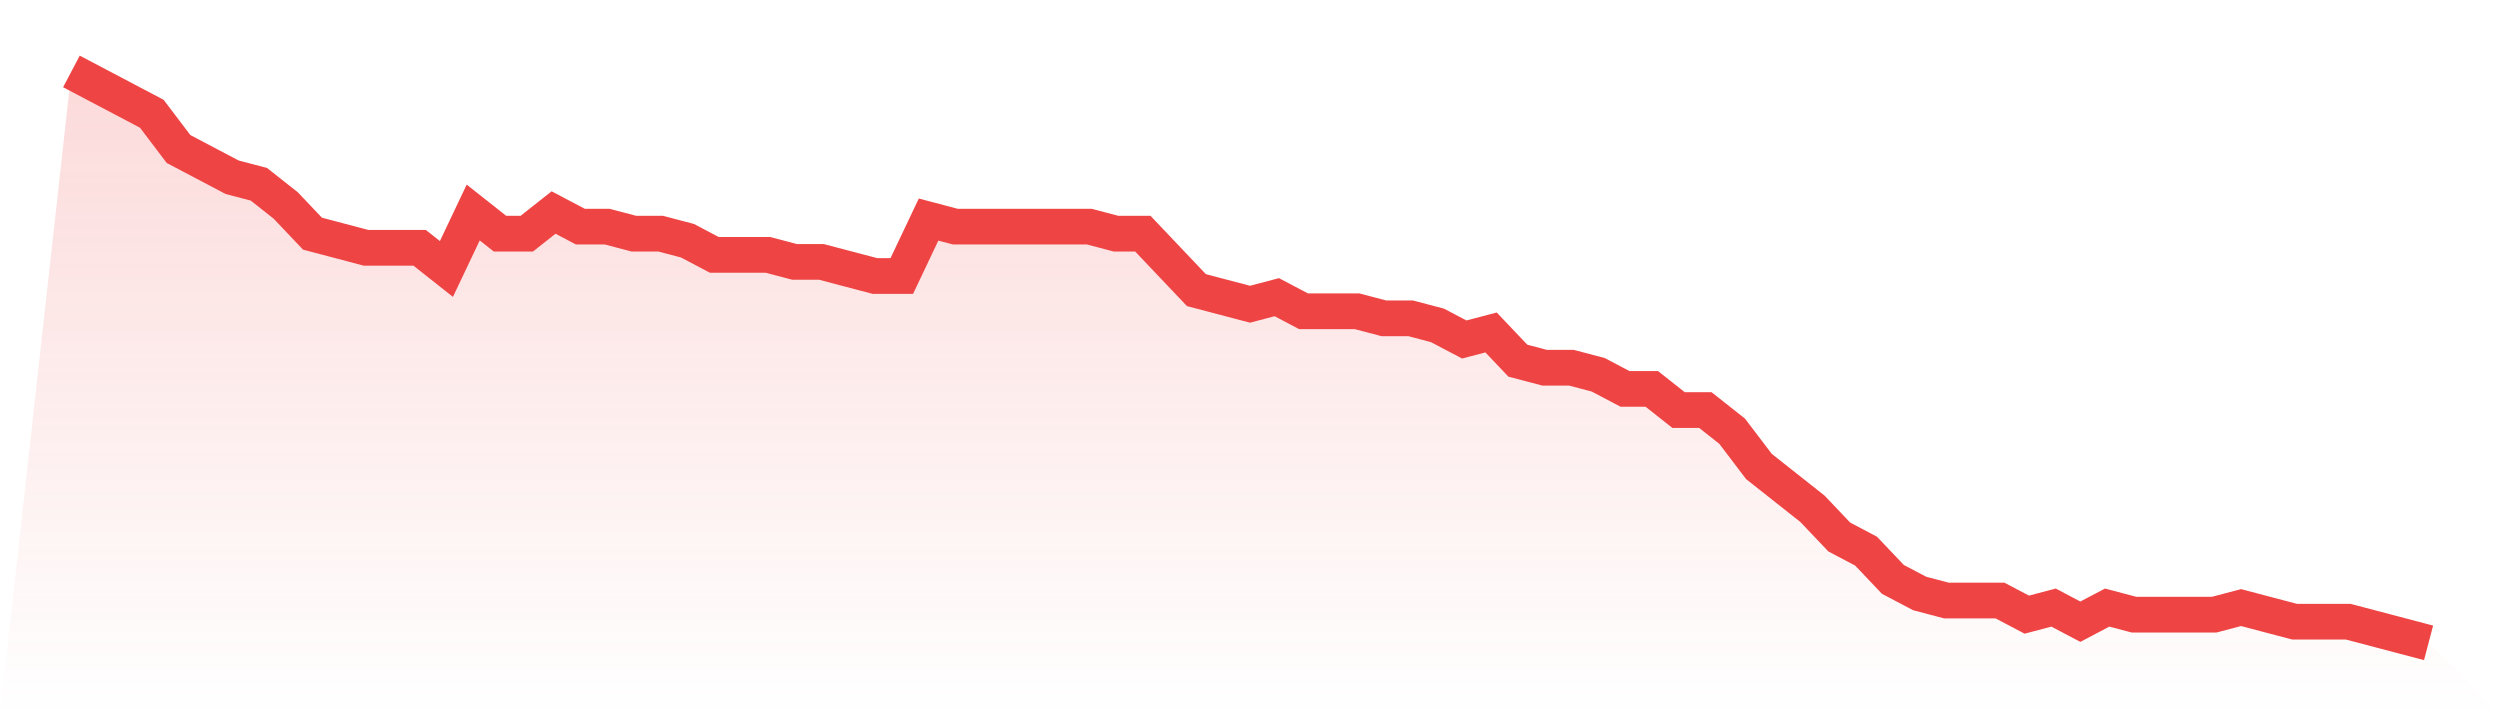
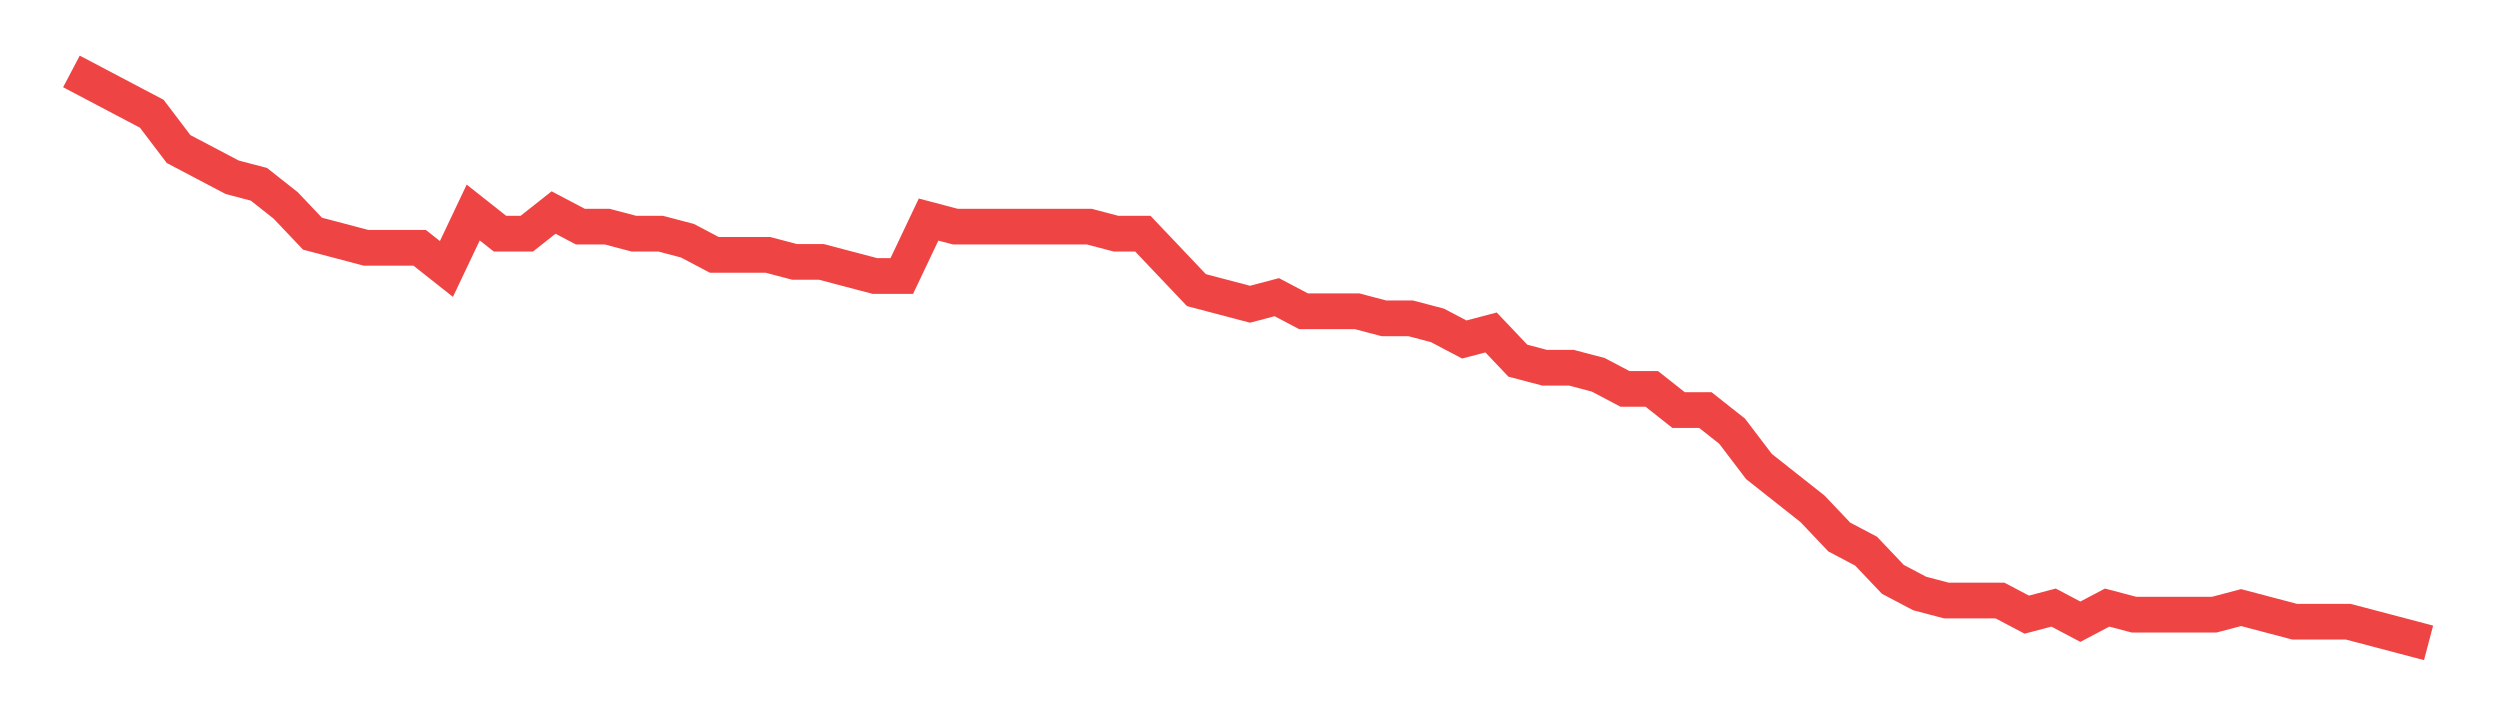
<svg xmlns="http://www.w3.org/2000/svg" viewBox="0 0 140 40">
  <defs>
    <linearGradient id="gradient" x1="0" x2="0" y1="0" y2="1">
      <stop offset="0%" stop-color="#ef4444" stop-opacity="0.2" />
      <stop offset="100%" stop-color="#ef4444" stop-opacity="0" />
    </linearGradient>
  </defs>
-   <path d="M4,4 L4,4 L5.5,4.79 L7,5.58 L8.5,6.37 L10,8.346 L11.5,9.136 L13,9.926 L14.5,10.321 L16,11.506 L17.5,13.086 L19,13.481 L20.5,13.877 L22,13.877 L23.5,13.877 L25,15.062 L26.5,11.901 L28,13.086 L29.5,13.086 L31,11.901 L32.5,12.691 L34,12.691 L35.5,13.086 L37,13.086 L38.5,13.481 L40,14.272 L41.5,14.272 L43,14.272 L44.5,14.667 L46,14.667 L47.5,15.062 L49,15.457 L50.5,15.457 L52,12.296 L53.5,12.691 L55,12.691 L56.5,12.691 L58,12.691 L59.5,12.691 L61,12.691 L62.5,13.086 L64,13.086 L65.5,14.667 L67,16.247 L68.5,16.642 L70,17.037 L71.5,16.642 L73,17.432 L74.5,17.432 L76,17.432 L77.5,17.827 L79,17.827 L80.5,18.222 L82,19.012 L83.5,18.617 L85,20.198 L86.5,20.593 L88,20.593 L89.5,20.988 L91,21.778 L92.5,21.778 L94,22.963 L95.5,22.963 L97,24.148 L98.5,26.123 L100,27.309 L101.5,28.494 L103,30.074 L104.5,30.864 L106,32.444 L107.5,33.235 L109,33.63 L110.5,33.63 L112,33.63 L113.5,34.42 L115,34.025 L116.5,34.815 L118,34.025 L119.5,34.42 L121,34.42 L122.5,34.42 L124,34.42 L125.5,34.025 L127,34.42 L128.5,34.815 L130,34.815 L131.5,34.815 L133,35.21 L134.5,35.605 L136,36 L140,40 L0,40 z" fill="url(#gradient)" />
  <path d="M4,4 L4,4 L5.5,4.79 L7,5.58 L8.5,6.37 L10,8.346 L11.5,9.136 L13,9.926 L14.5,10.321 L16,11.506 L17.5,13.086 L19,13.481 L20.5,13.877 L22,13.877 L23.5,13.877 L25,15.062 L26.5,11.901 L28,13.086 L29.5,13.086 L31,11.901 L32.5,12.691 L34,12.691 L35.5,13.086 L37,13.086 L38.5,13.481 L40,14.272 L41.5,14.272 L43,14.272 L44.5,14.667 L46,14.667 L47.5,15.062 L49,15.457 L50.5,15.457 L52,12.296 L53.5,12.691 L55,12.691 L56.5,12.691 L58,12.691 L59.5,12.691 L61,12.691 L62.5,13.086 L64,13.086 L65.5,14.667 L67,16.247 L68.5,16.642 L70,17.037 L71.5,16.642 L73,17.432 L74.5,17.432 L76,17.432 L77.5,17.827 L79,17.827 L80.5,18.222 L82,19.012 L83.5,18.617 L85,20.198 L86.5,20.593 L88,20.593 L89.5,20.988 L91,21.778 L92.5,21.778 L94,22.963 L95.5,22.963 L97,24.148 L98.5,26.123 L100,27.309 L101.5,28.494 L103,30.074 L104.5,30.864 L106,32.444 L107.5,33.235 L109,33.63 L110.5,33.63 L112,33.63 L113.5,34.42 L115,34.025 L116.5,34.815 L118,34.025 L119.5,34.42 L121,34.42 L122.5,34.42 L124,34.42 L125.5,34.025 L127,34.42 L128.5,34.815 L130,34.815 L131.5,34.815 L133,35.21 L134.5,35.605 L136,36" fill="none" stroke="#ef4444" stroke-width="2" />
</svg>